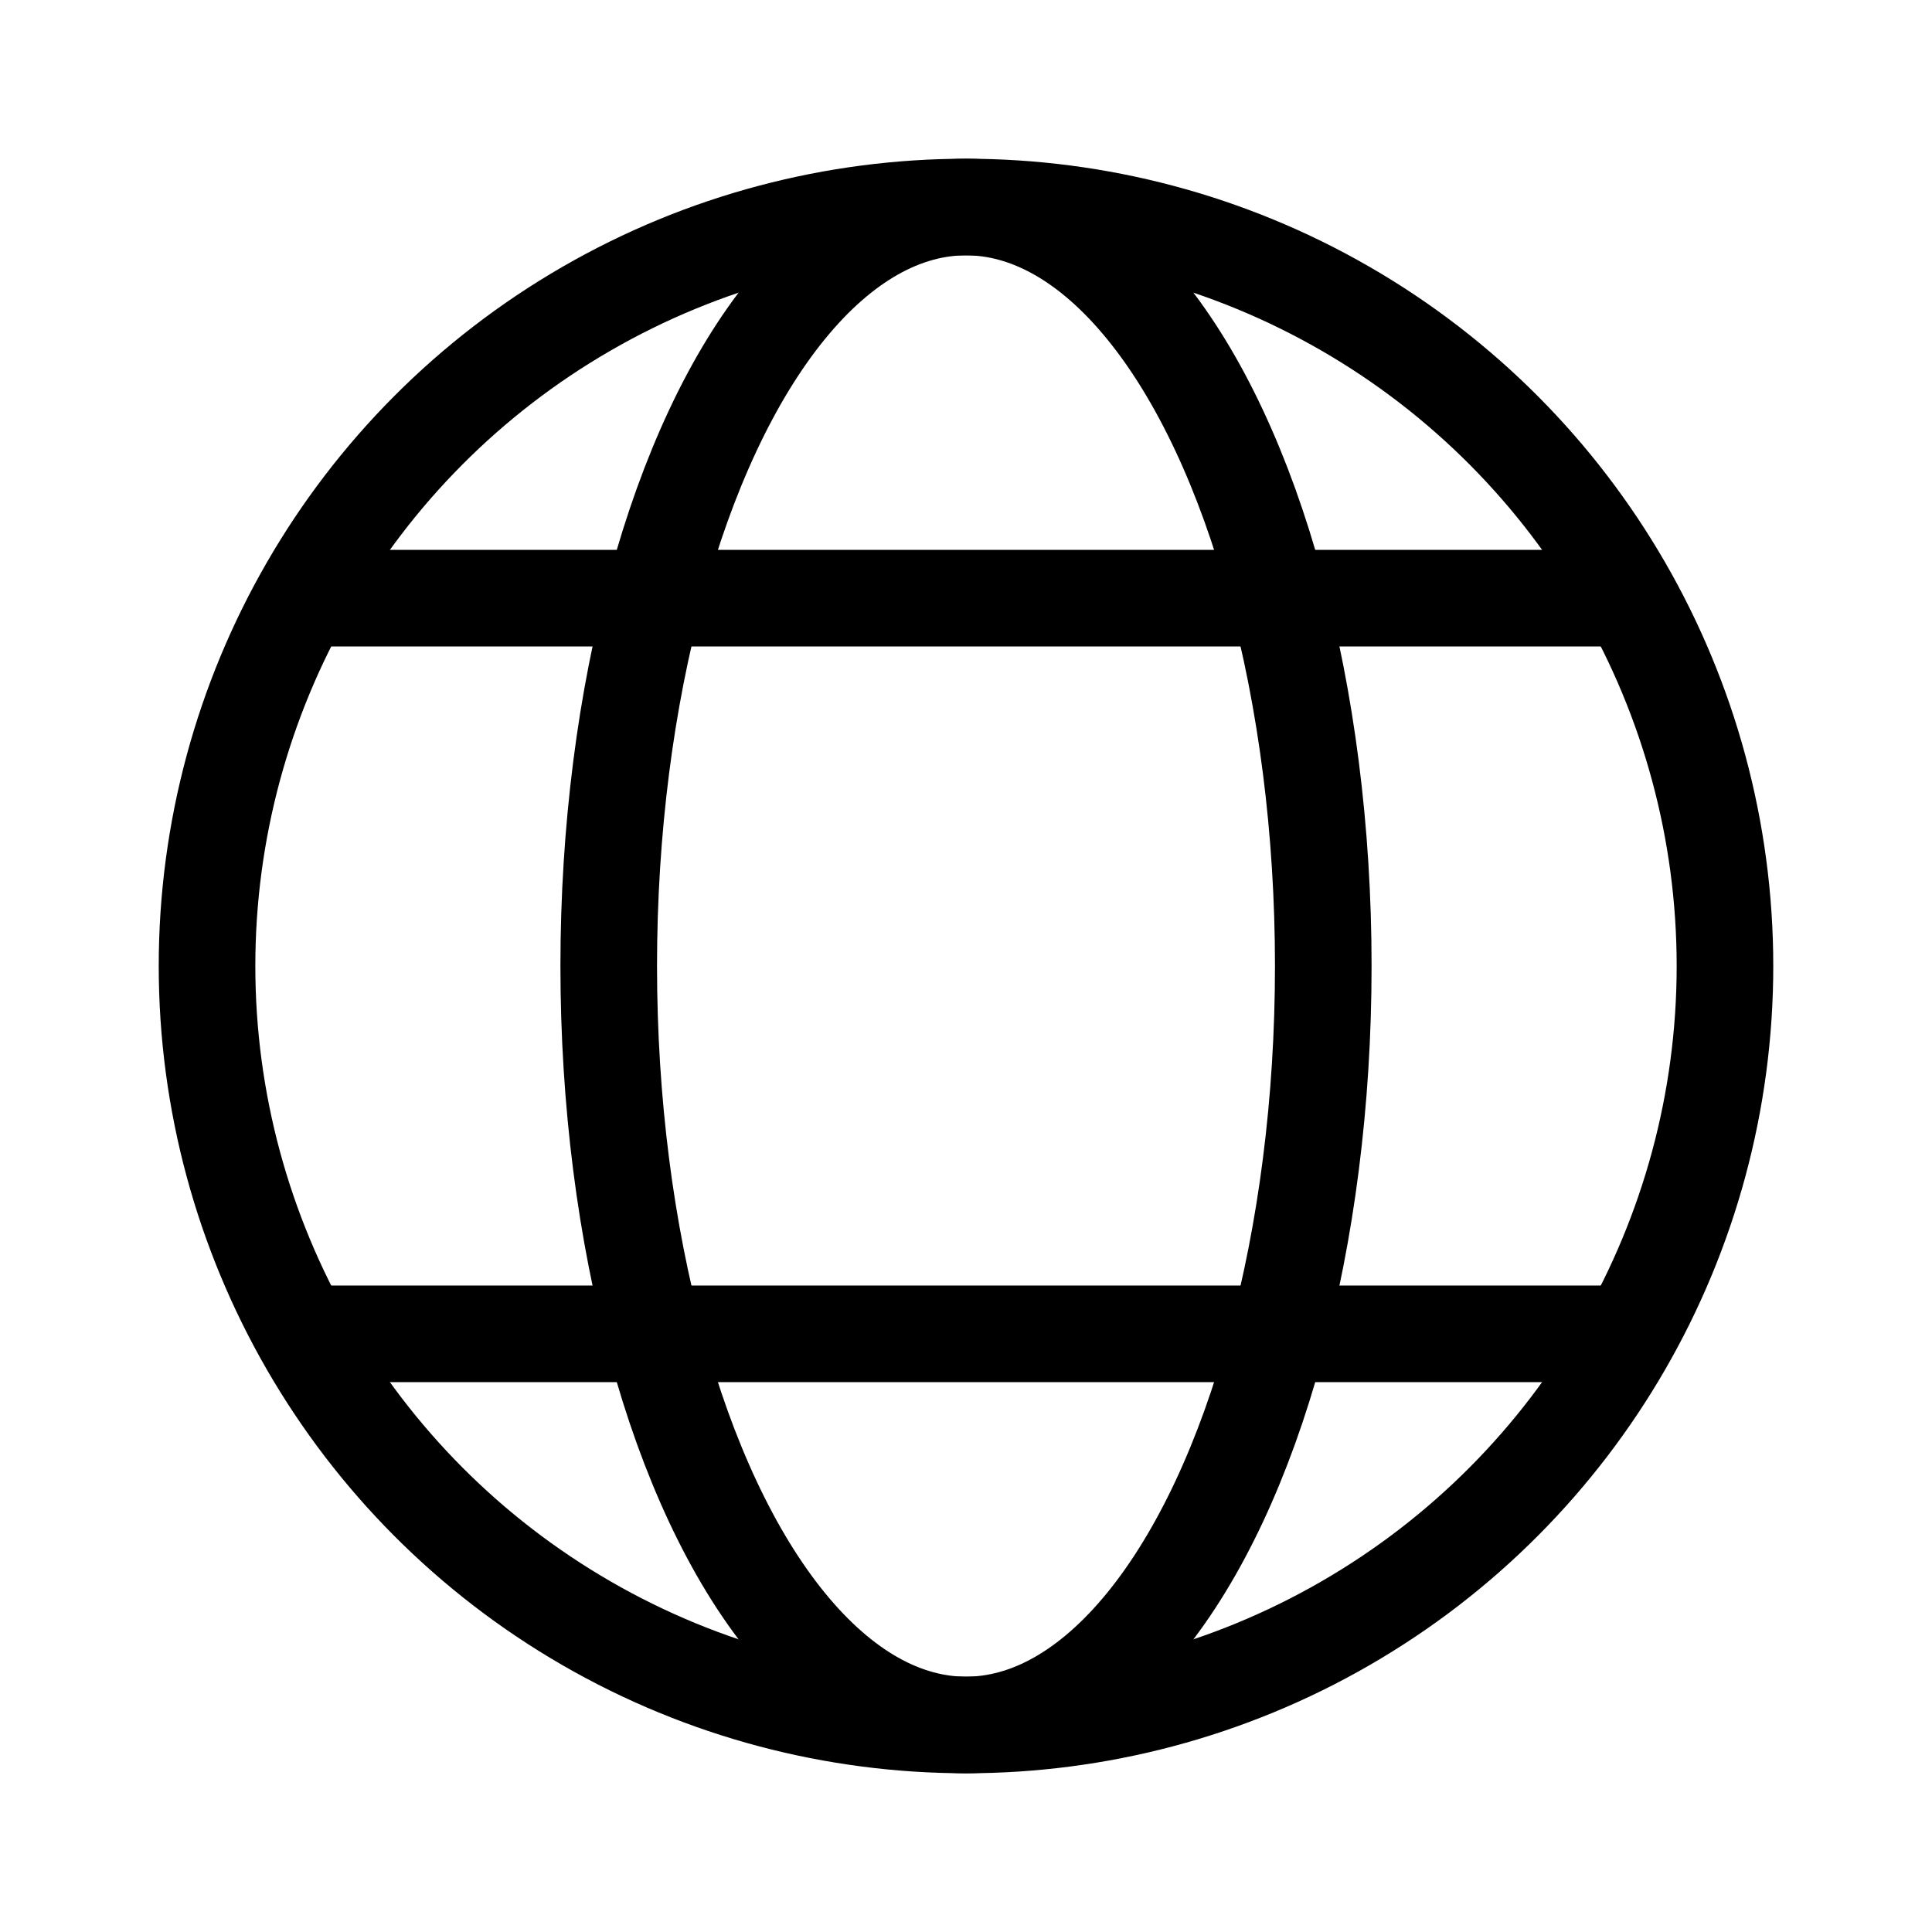
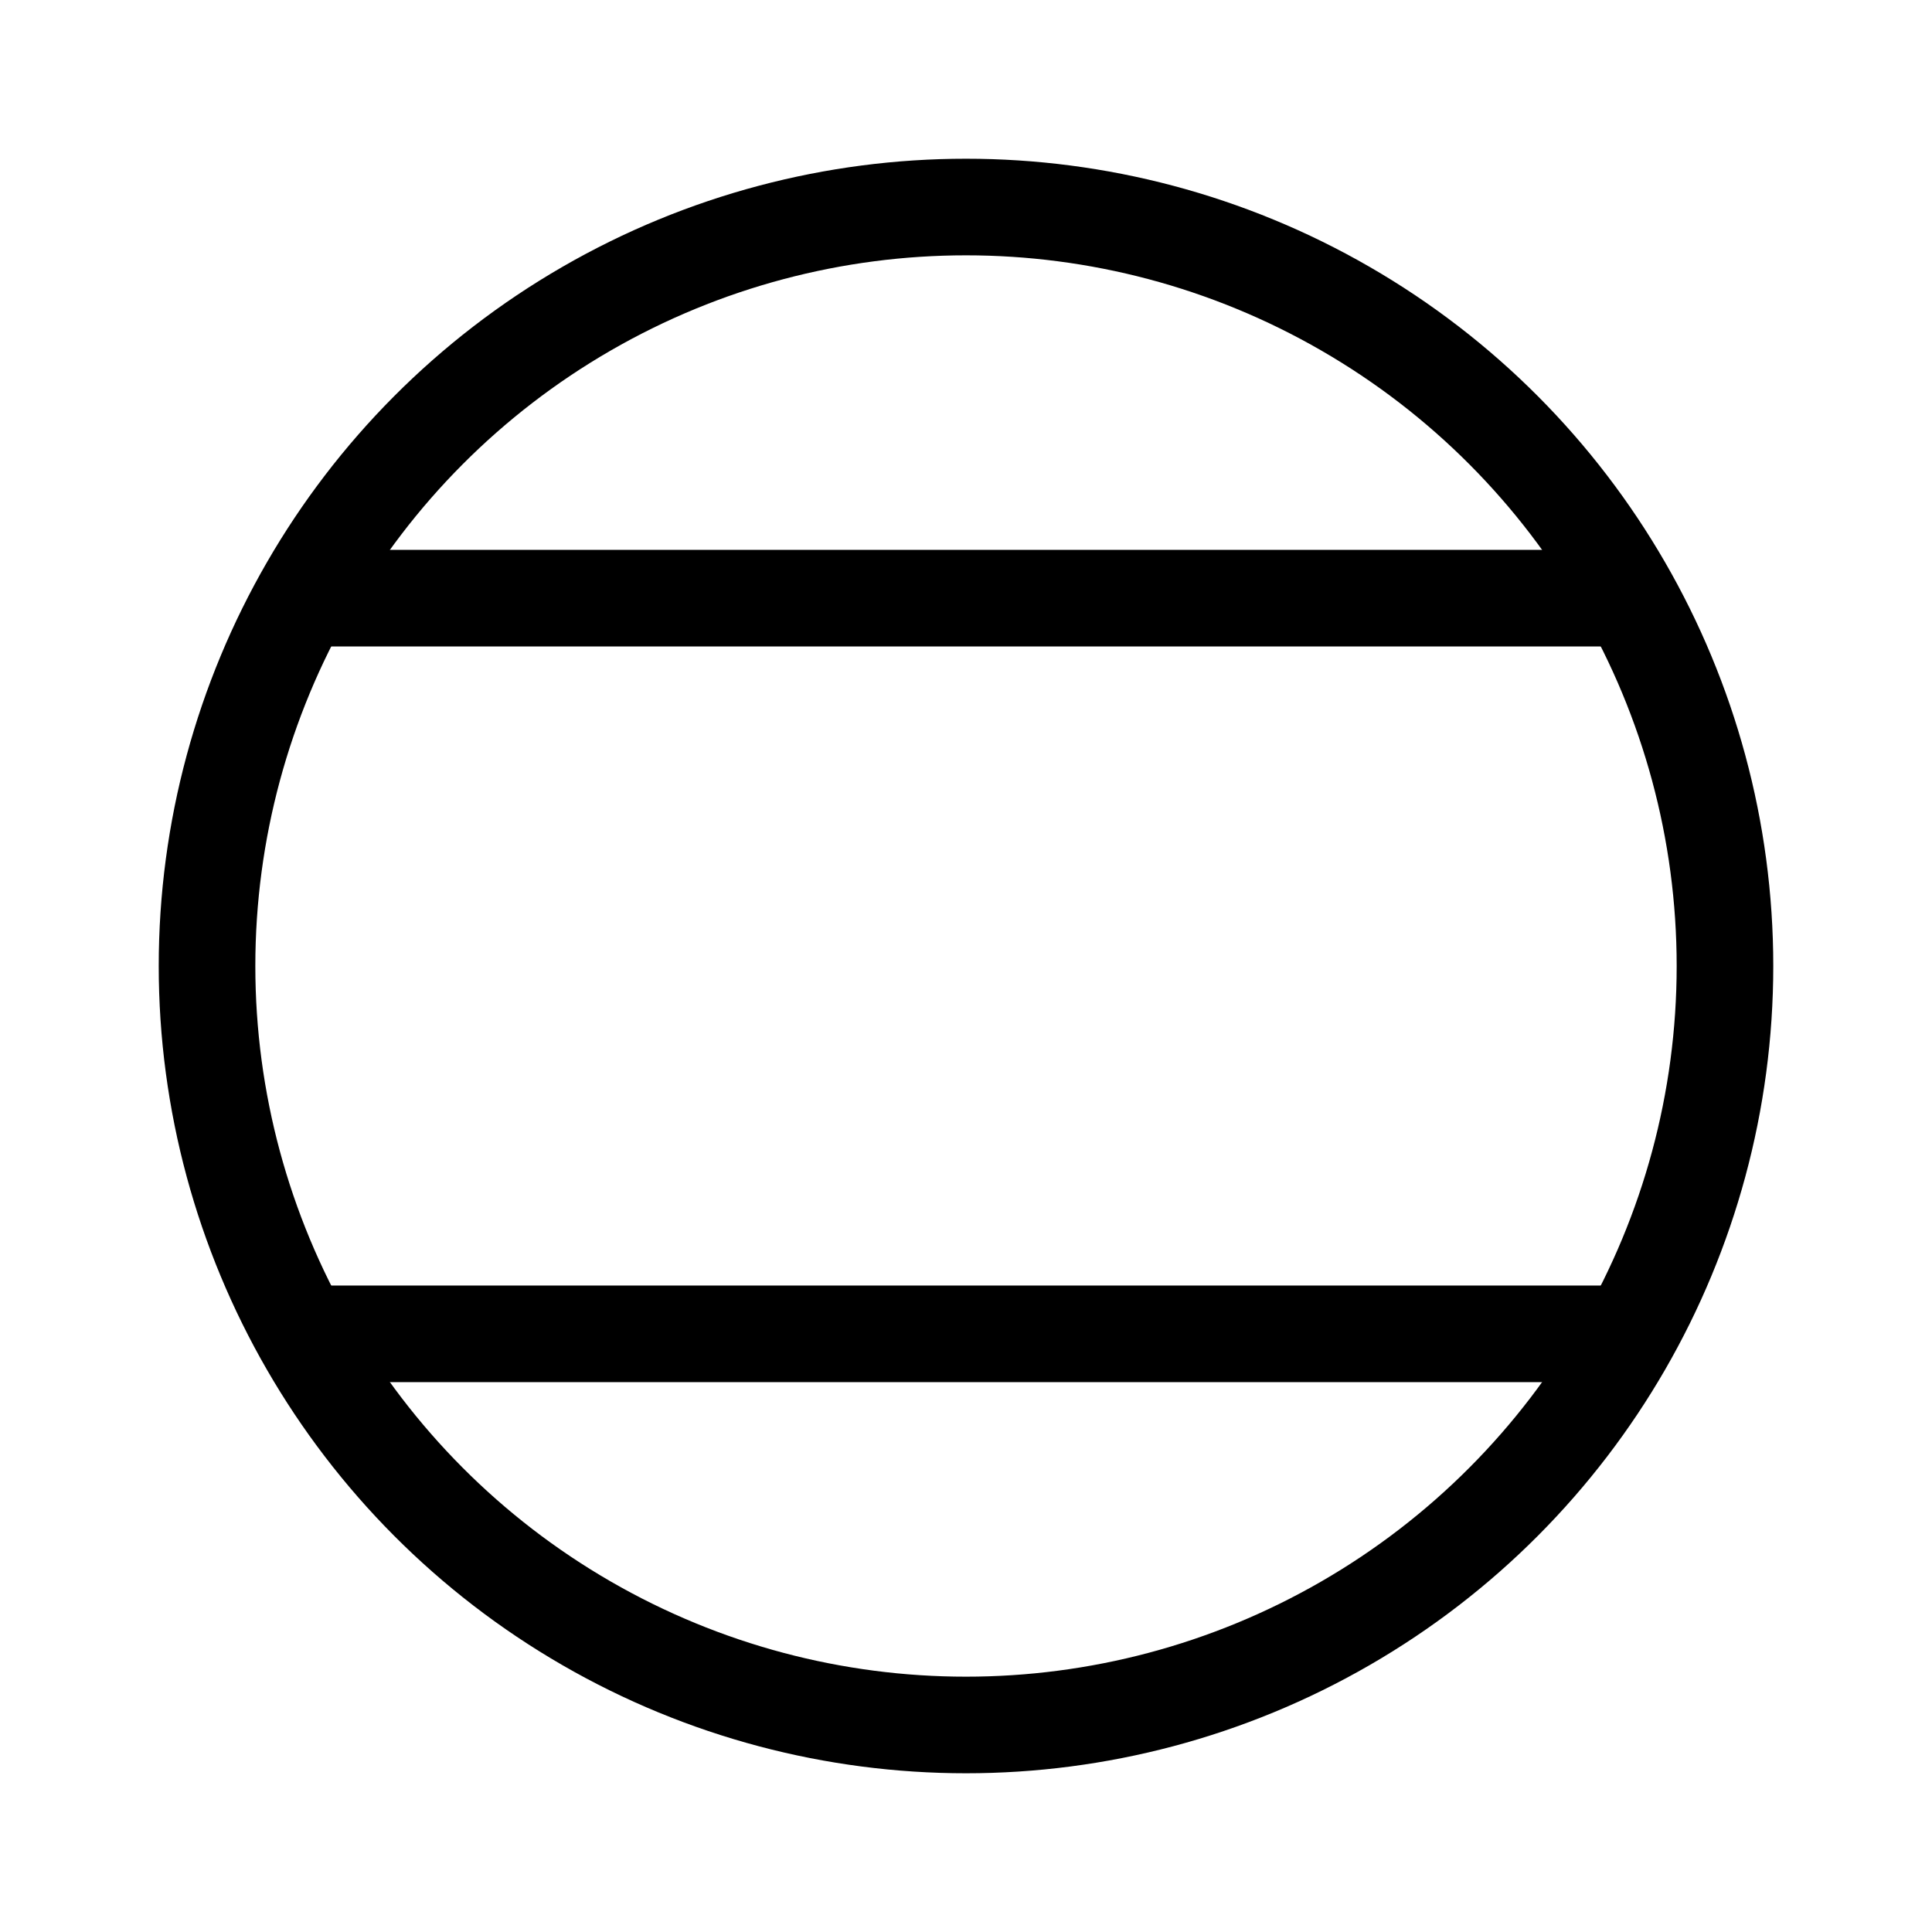
<svg xmlns="http://www.w3.org/2000/svg" version="1.1" x="0px" y="0px" width="120px" height="120px" viewBox="0 0 120 120" enable-background="new 0 0 120 120" xml:space="preserve">
  <circle fill="none" stroke="#000000" stroke-width="6" cx="60" cy="60" r="47.141" />
-   <ellipse fill="none" stroke="#000000" stroke-width="6" cx="60" cy="60" rx="22.191" ry="47.141" />
  <line fill="none" stroke="#000000" stroke-width="6" x1="19.511" y1="37.153" x2="100.489" y2="37.153" />
  <line fill="none" stroke="#000000" stroke-width="6" x1="19.511" y1="82.847" x2="100.489" y2="82.847" />
</svg>